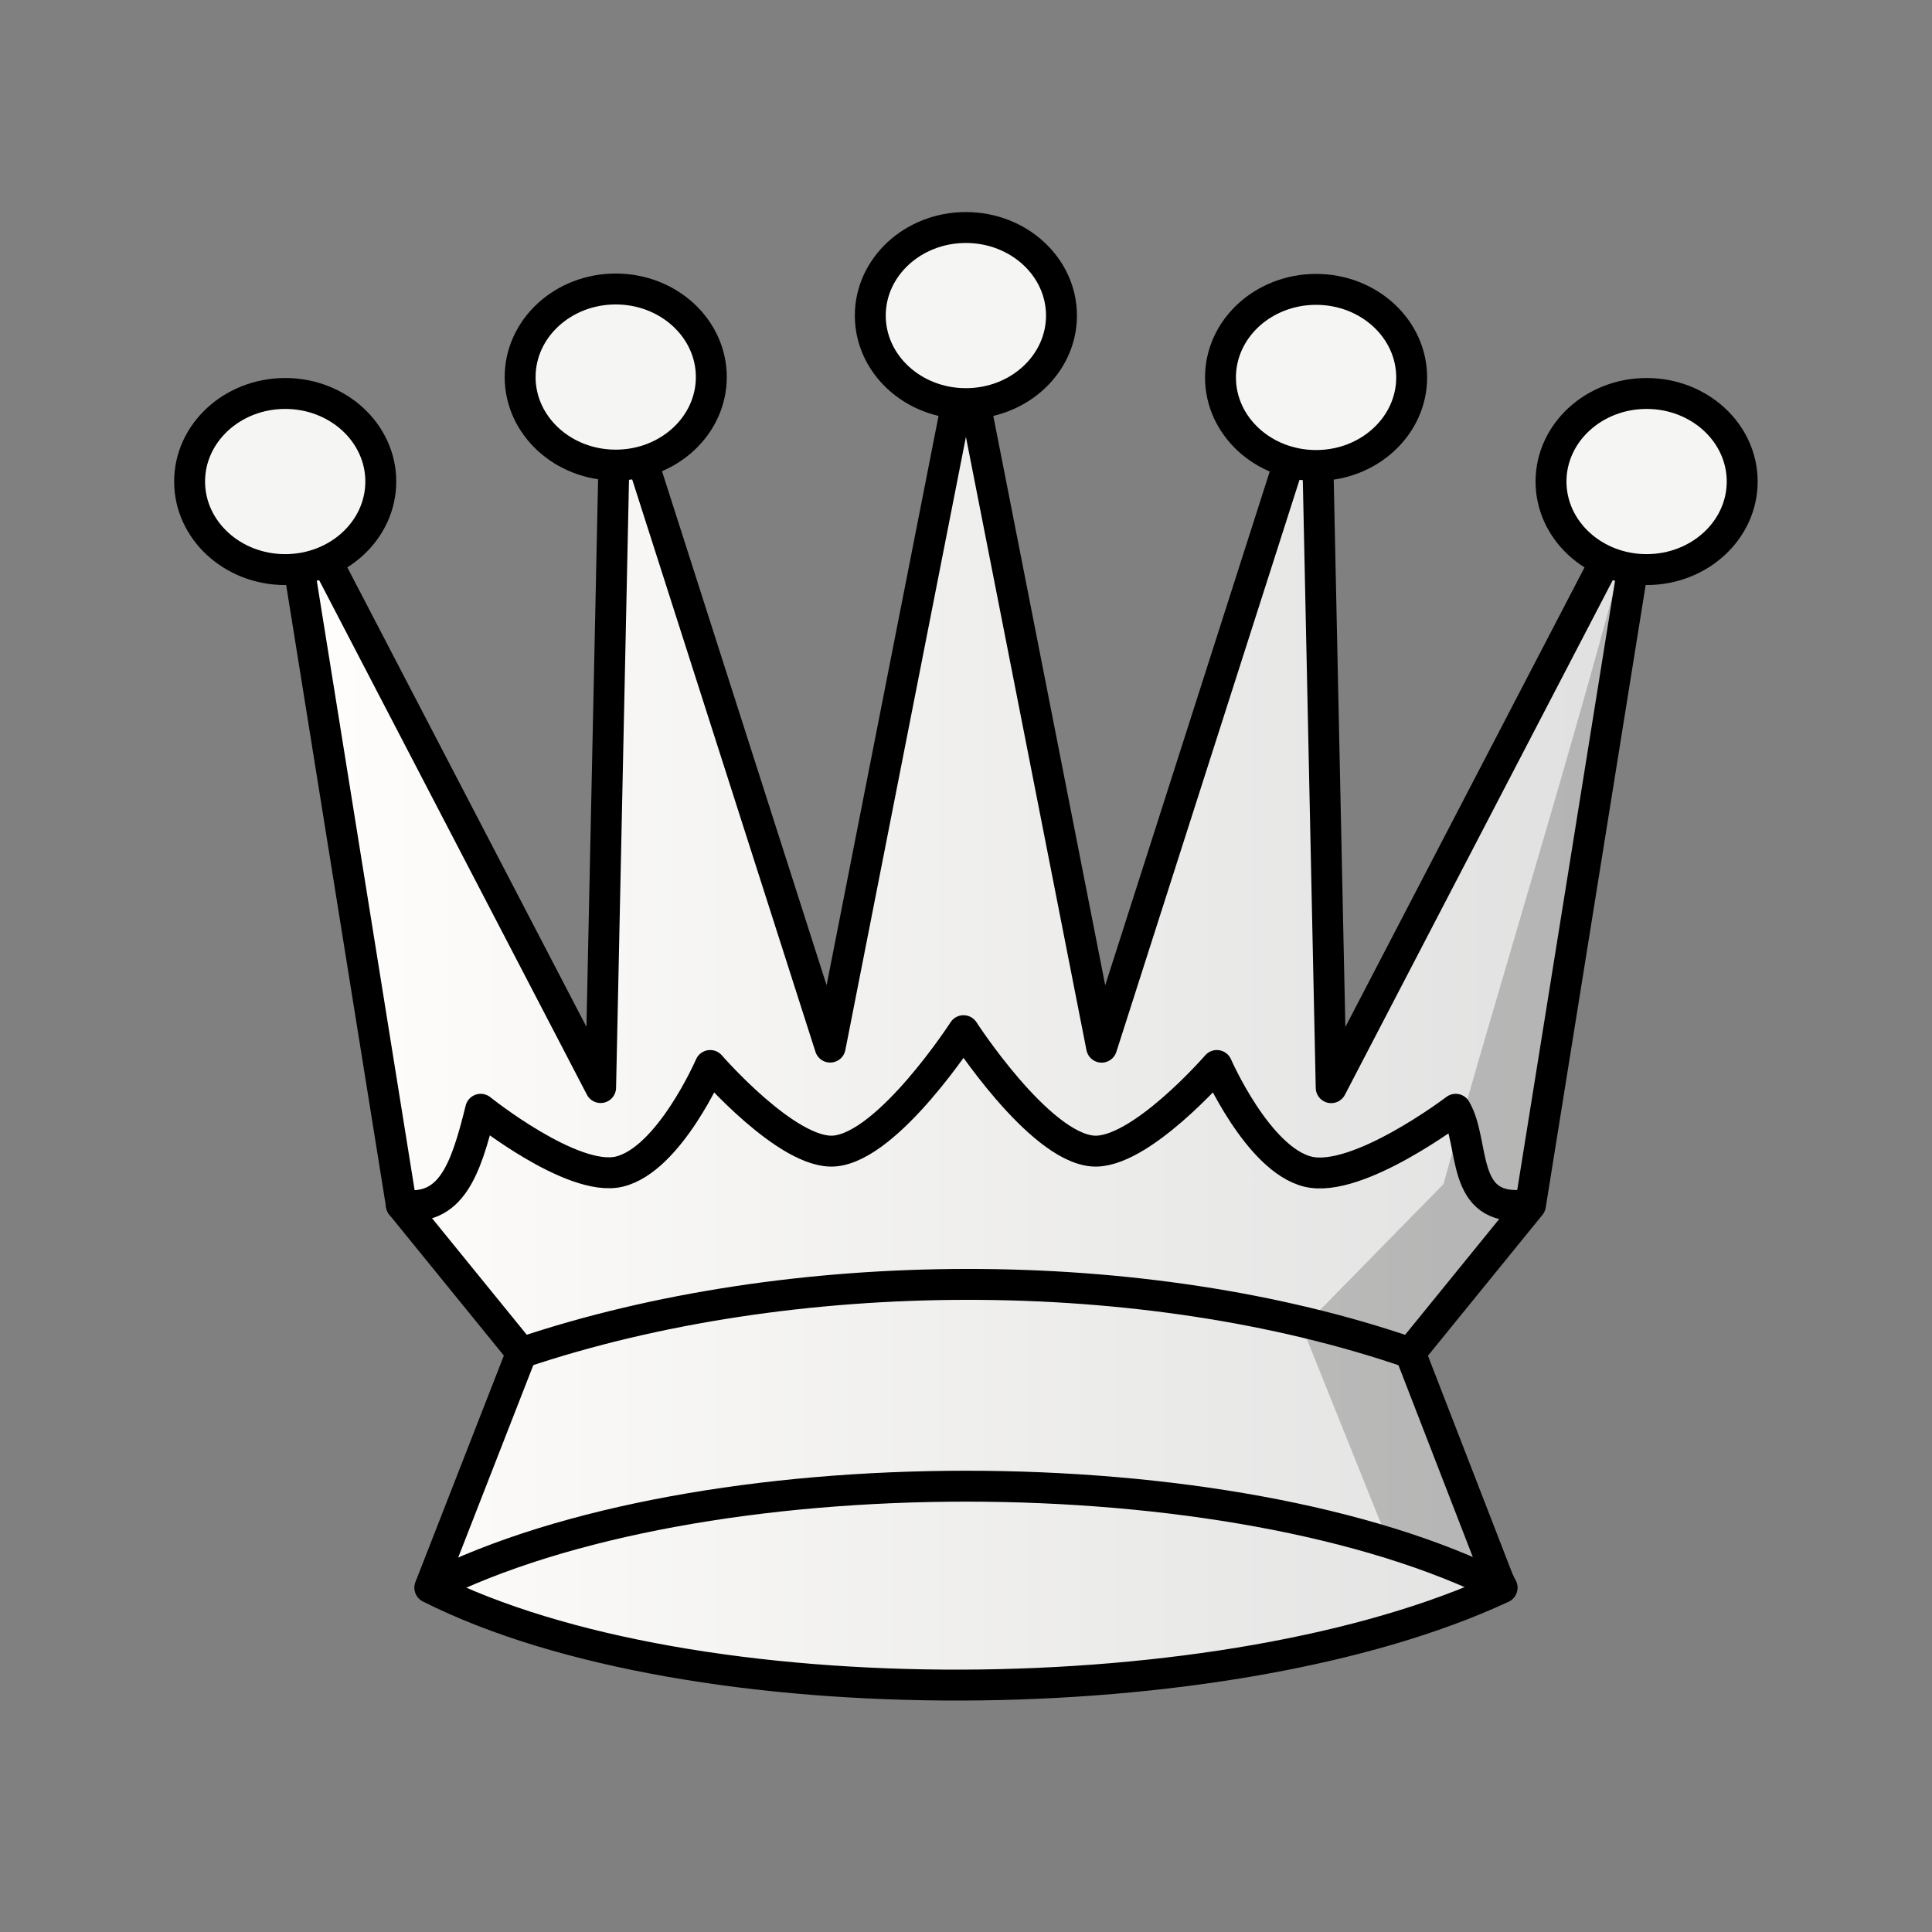
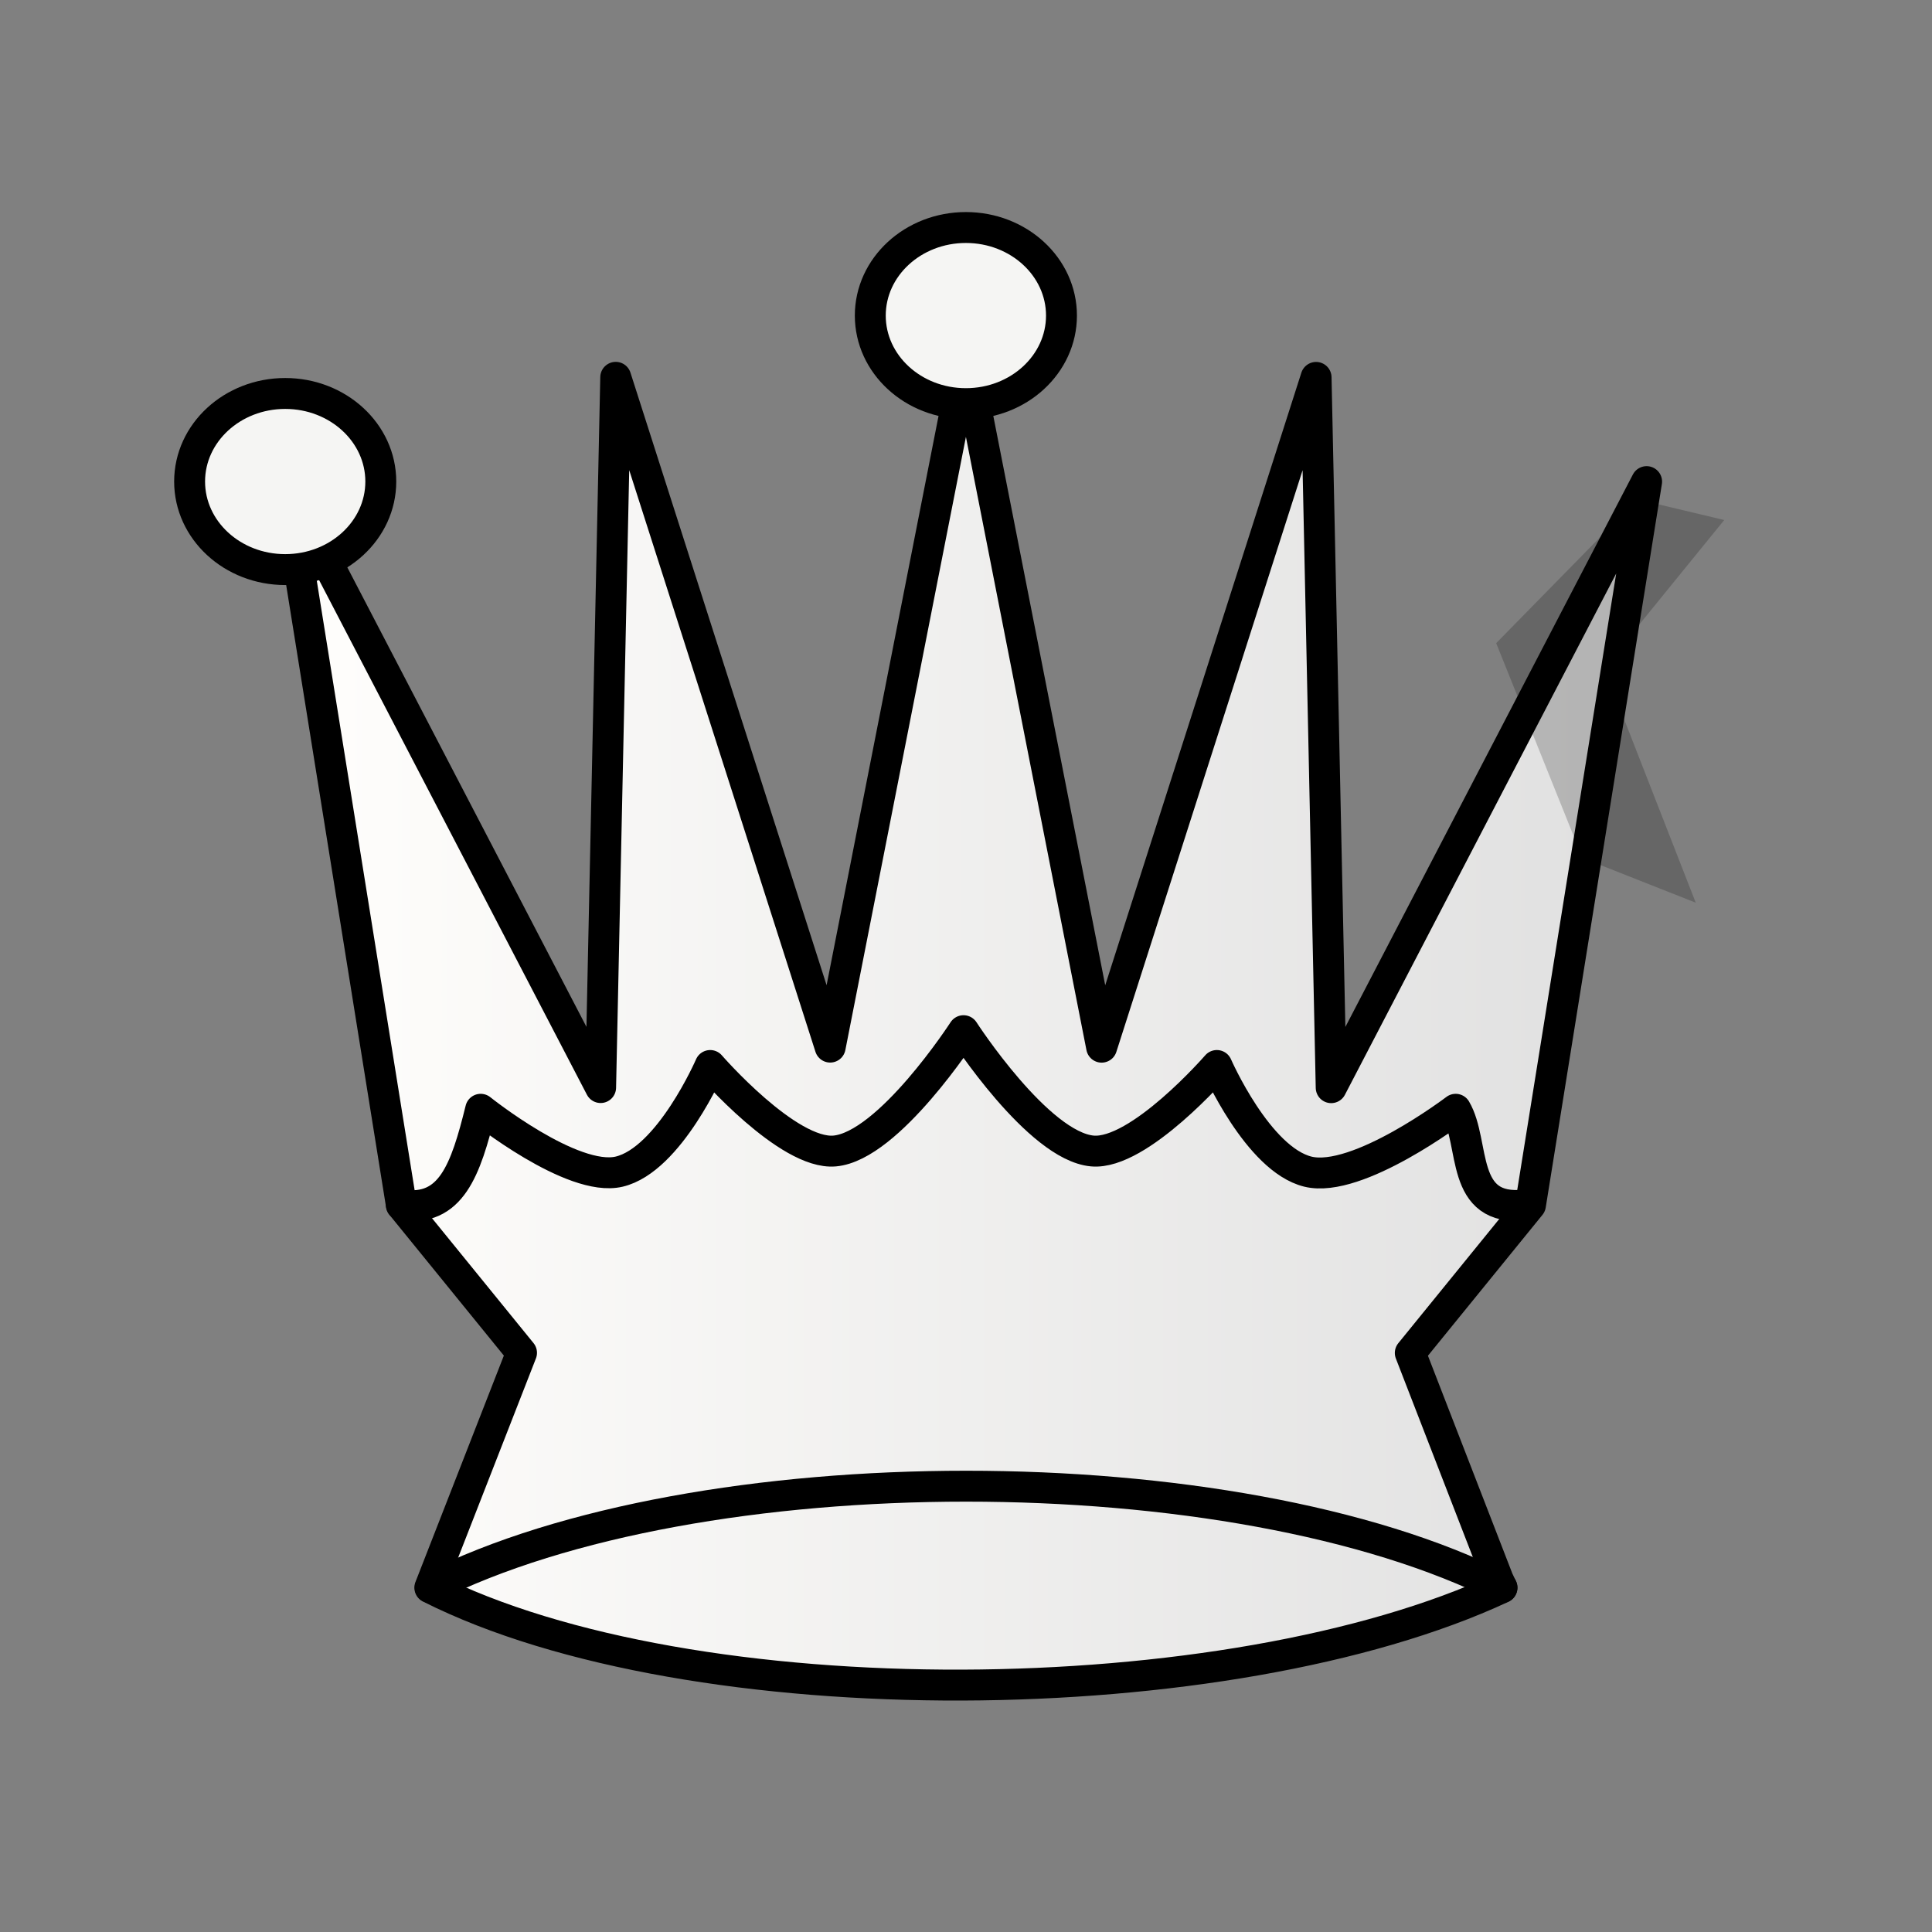
<svg xmlns="http://www.w3.org/2000/svg" clip-rule="evenodd" fill-rule="evenodd" height="50mm" image-rendering="optimizeQuality" shape-rendering="geometricPrecision" text-rendering="geometricPrecision" viewBox="0 0 50 50" width="50mm">
  <rect x="0" y="0" width="50" height="50" fill="#808080" stroke="none" />
  <linearGradient id="a" gradientTransform="matrix(1.056 0 0 1.012 255.51 -290.29)" gradientUnits="userSpaceOnUse" x1="-234.85" x2="-201.95" y1="313.98" y2="313.98">
    <stop offset="0" stop-color="#fffefc" />
    <stop offset="1" stop-color="#e0e0e0" />
  </linearGradient>
  <g stroke="#000" stroke-linecap="round" stroke-linejoin="round" stroke-width=".8">
    <path d="m21.485 27.099-5.55-17.334-.391 18.381-8.163-15.685 3.006 18.724 3.11 3.826-2.373 6.078c6.792 3.426 20.685 3.296 27.747.002l-.099-.209-2.274-5.868 3.11-3.826 3.006-18.724-8.163 15.685-.391-18.382-5.55 17.334-3.512-17.868z" fill="url(#a)" />
    <g fill="none">
      <path d="m39.484 31.184c-1.722.193-1.292-1.592-1.811-2.476 0 0-2.538 1.93-3.825 1.614-1.297-.319-2.356-2.747-2.356-2.747s-2.013 2.32-3.22 2.213c-1.404-.124-3.336-3.114-3.336-3.114s-1.932 2.989-3.336 3.114c-1.208.107-3.22-2.213-3.22-2.213s-1.056 2.439-2.356 2.747c-1.214.287-3.584-1.614-3.584-1.614-.391 1.585-.769 2.66-2.052 2.476" />
      <path d="m11.134 41.086c6.934-3.498 20.803-3.498 27.737 0" />
-       <path d="m13.497 35.009c6.968-2.344 16.09-2.374 22.99 0" />
    </g>
    <ellipse cx="7.381" cy="12.462" fill="#f5f5f3" rx="2.474" ry="2.279" />
  </g>
-   <path d="m42.372 12.922c-1.134 4.717-3.732 13.043-5.015 17.723l-3.651 3.723 2.233 5.559 2.932 1.158-2.373-6.078 3.11-3.826z" opacity=".2" stroke-width="1" />
+   <path d="m42.372 12.922l-3.651 3.723 2.233 5.559 2.932 1.158-2.373-6.078 3.11-3.826z" opacity=".2" stroke-width="1" />
  <g fill="#f5f5f3" stroke="#000" stroke-linecap="round" stroke-linejoin="round" stroke-width=".8">
-     <ellipse cx="15.935" cy="9.758" rx="2.474" ry="2.279" />
    <ellipse cx="24.997" cy="8.167" rx="2.474" ry="2.279" />
-     <ellipse cx="34.06" cy="9.768" rx="2.474" ry="2.279" />
-     <ellipse cx="42.614" cy="12.462" rx="2.474" ry="2.279" />
  </g>
</svg>